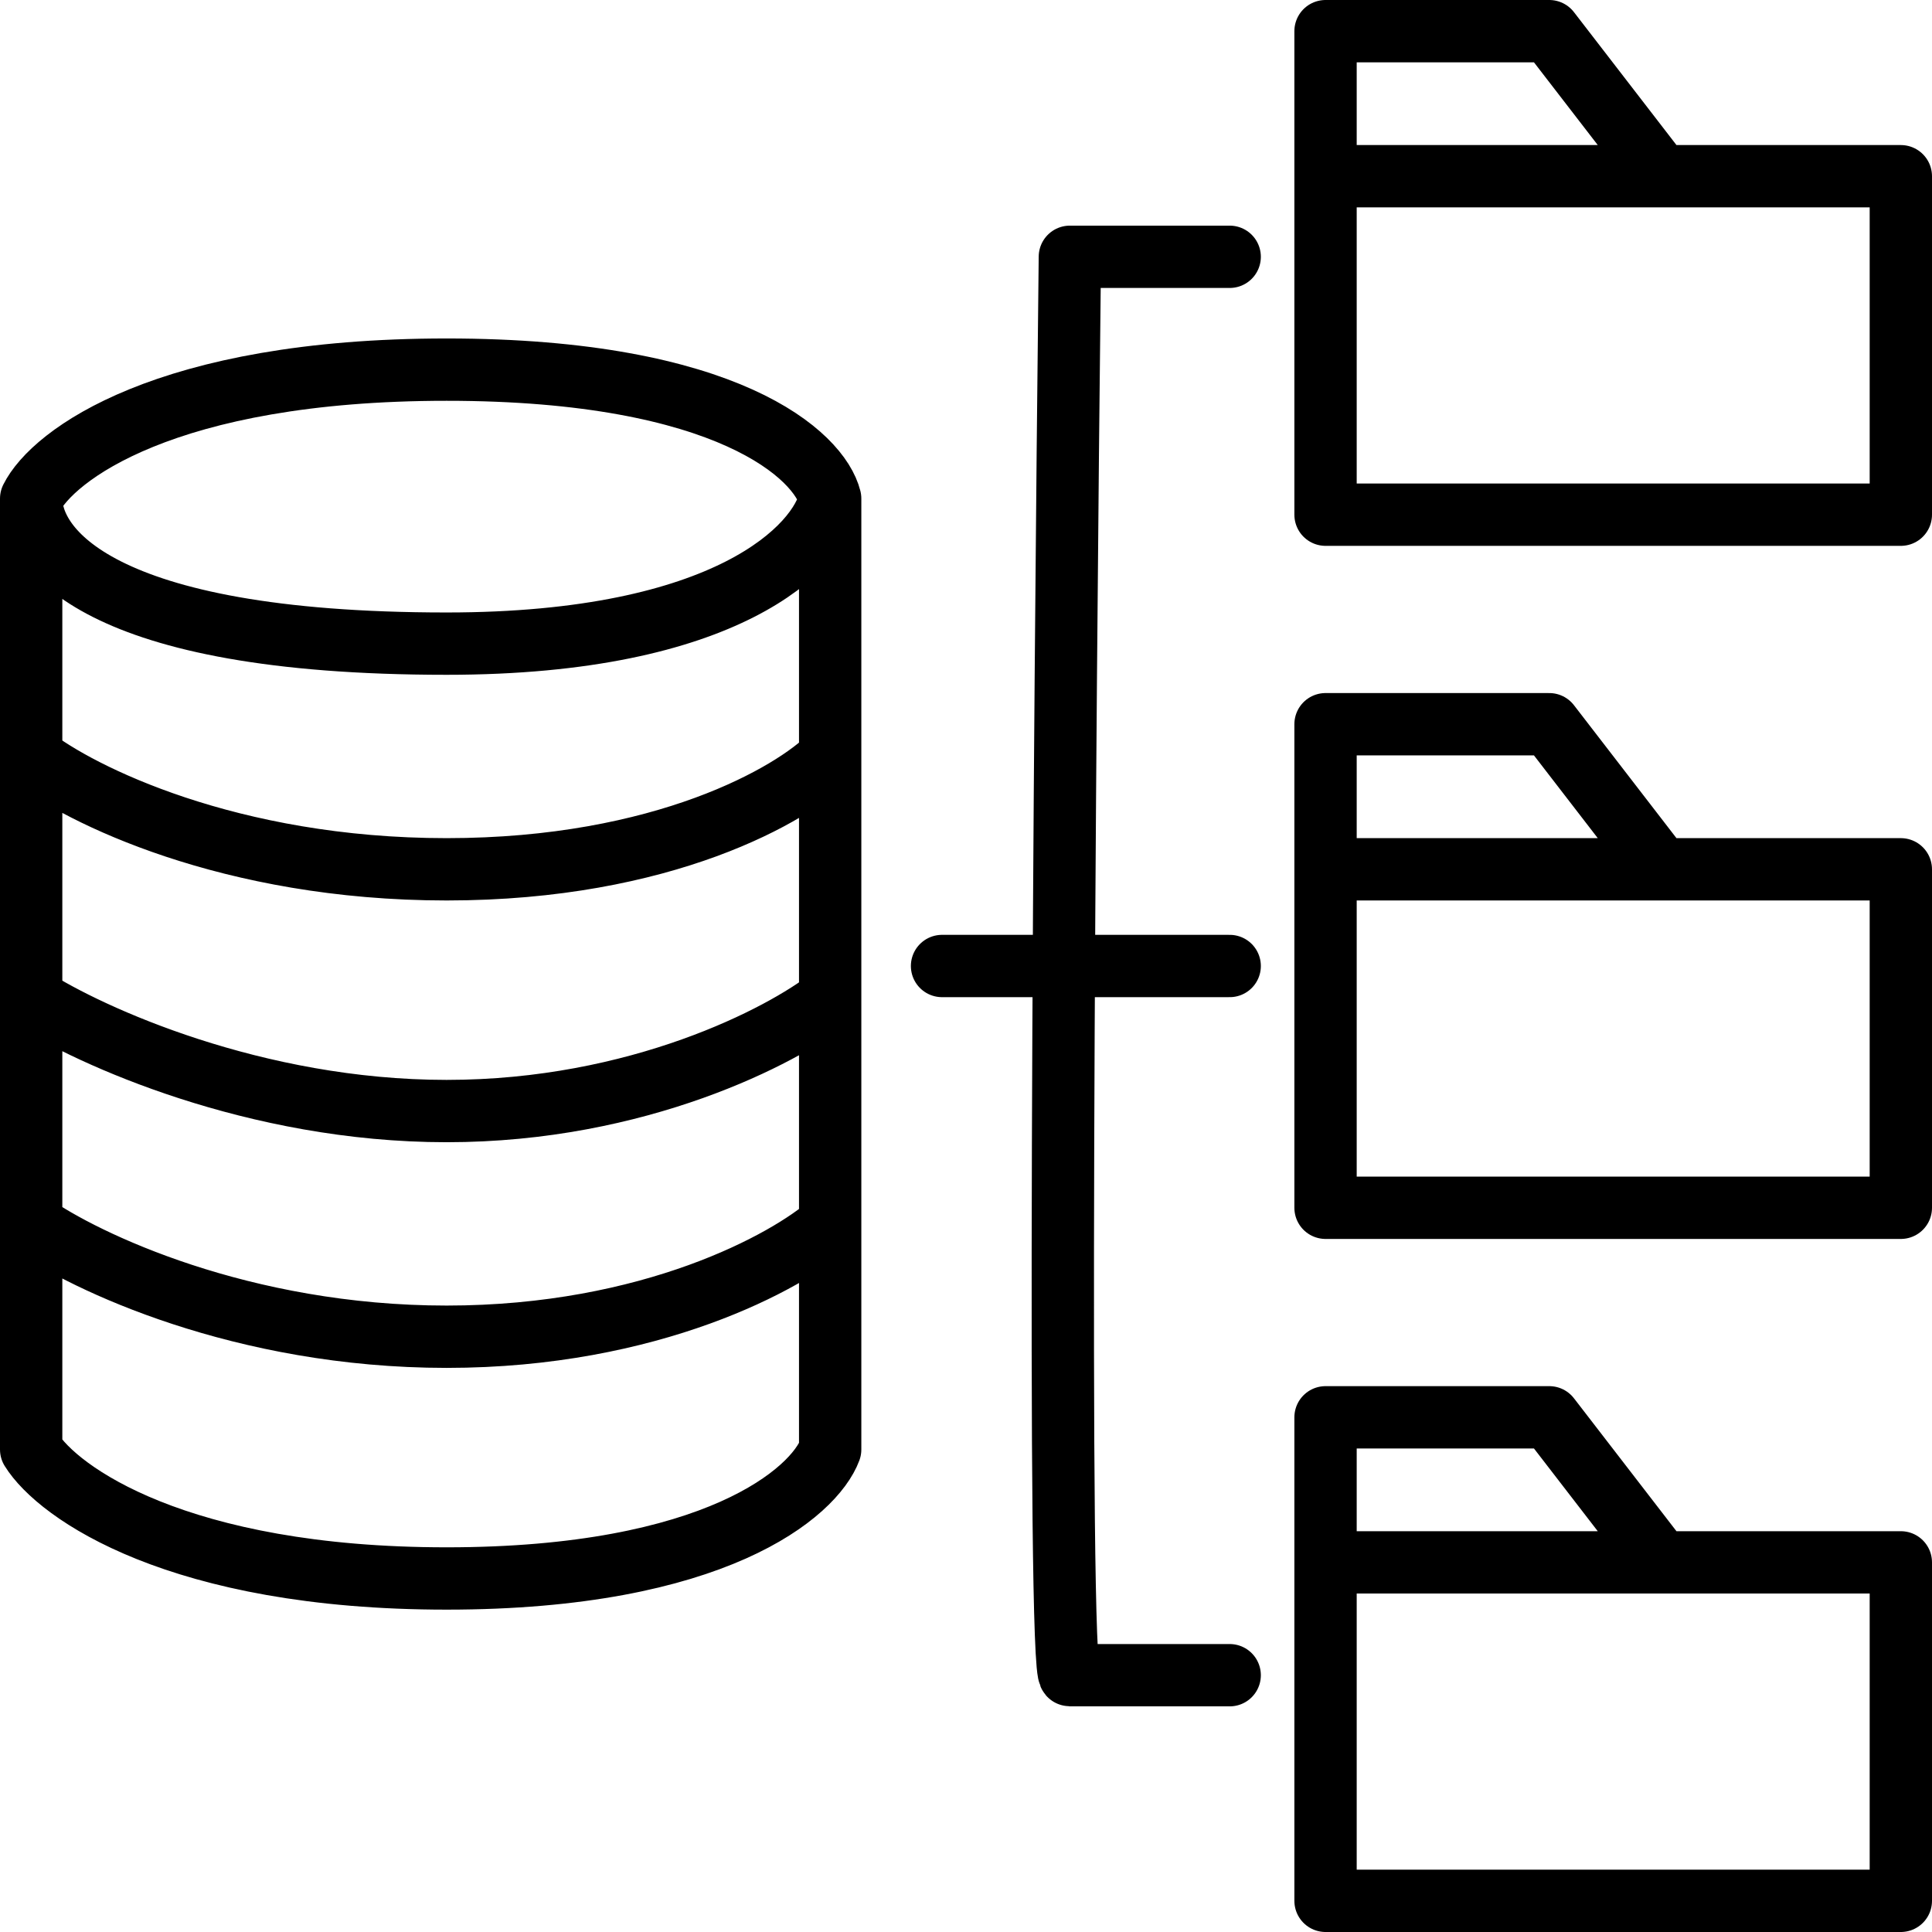
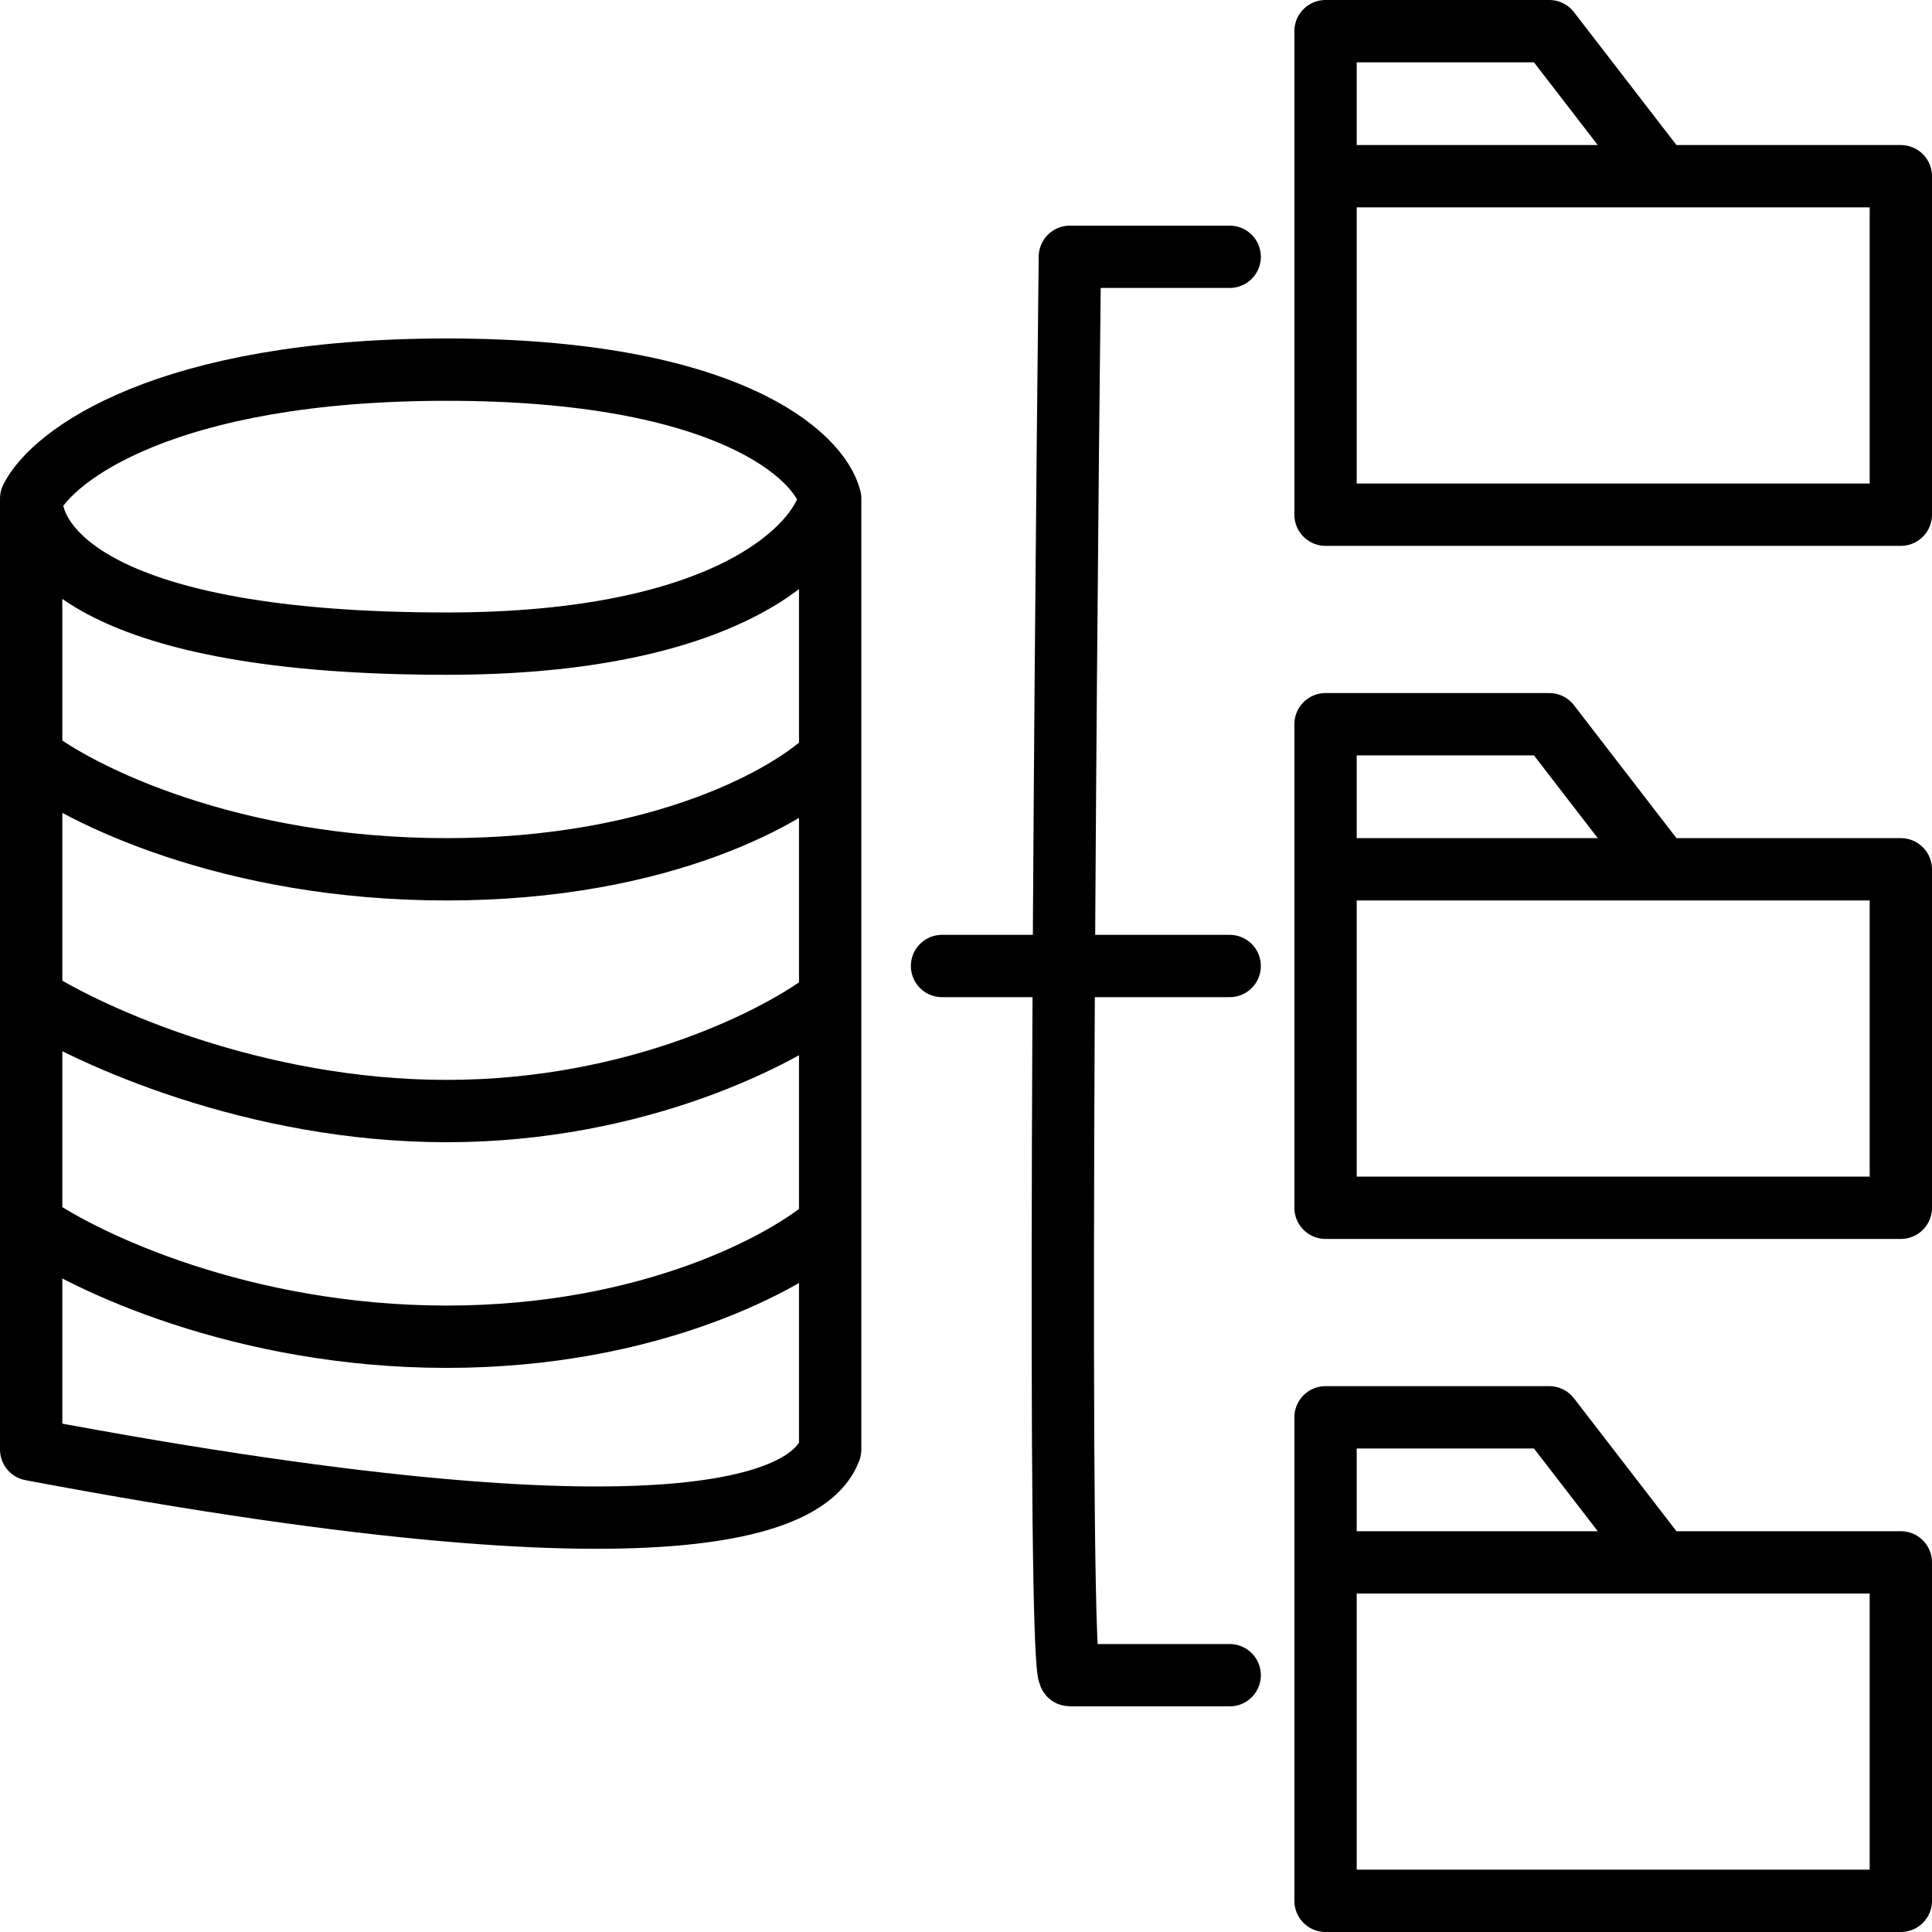
<svg xmlns="http://www.w3.org/2000/svg" width="62" height="62" viewBox="0 0 62 62" fill="none">
-   <path d="M39.462 8.241H34.333C34.162 23.414 33.923 53.759 34.333 53.759C34.744 53.759 37.923 53.759 39.462 53.759M30.231 31H39.462M1 16C1.684 14.621 5.308 11.862 14.333 11.862C23.359 11.862 26.299 14.621 26.641 16M1 16C1 17.552 3.051 20.655 14.333 20.655C23.359 20.655 26.299 17.552 26.641 16M1 16V24.276M26.641 16V24.276M1 24.276C2.538 25.483 7.359 27.897 14.333 27.897C21.308 27.897 25.444 25.483 26.641 24.276M1 24.276V32.035M26.641 24.276V32.035M1 32.035C2.88 33.241 8.179 35.655 14.333 35.655C20.487 35.655 25.103 33.241 26.641 32.035M1 32.035V39.276M26.641 32.035V39.276M1 39.276V46.517C1.855 47.897 5.718 50.655 14.333 50.655C22.949 50.655 26.128 47.897 26.641 46.517V39.276M1 39.276C2.709 40.483 7.769 42.897 14.333 42.897C20.897 42.897 25.273 40.483 26.641 39.276M53.308 5.655L49.718 1H42.538V5.655M42.538 5.655V16.517H61V5.655H42.538ZM53.308 27.897L49.718 23.241H42.538V27.897M53.308 27.897H61V38.759H42.538V27.897M53.308 27.897H42.538M53.308 50.138L49.718 45.483H42.538V50.138M53.308 50.138H61V61H42.538V50.138M53.308 50.138H42.538" stroke="black" stroke-width="2" stroke-linecap="round" stroke-linejoin="round" />
+   <path d="M39.462 8.241H34.333C34.162 23.414 33.923 53.759 34.333 53.759C34.744 53.759 37.923 53.759 39.462 53.759M30.231 31H39.462M1 16C1.684 14.621 5.308 11.862 14.333 11.862C23.359 11.862 26.299 14.621 26.641 16M1 16C1 17.552 3.051 20.655 14.333 20.655C23.359 20.655 26.299 17.552 26.641 16M1 16V24.276M26.641 16V24.276M1 24.276C2.538 25.483 7.359 27.897 14.333 27.897C21.308 27.897 25.444 25.483 26.641 24.276M1 24.276V32.035M26.641 24.276V32.035M1 32.035C2.88 33.241 8.179 35.655 14.333 35.655C20.487 35.655 25.103 33.241 26.641 32.035M1 32.035V39.276M26.641 32.035V39.276M1 39.276V46.517C22.949 50.655 26.128 47.897 26.641 46.517V39.276M1 39.276C2.709 40.483 7.769 42.897 14.333 42.897C20.897 42.897 25.273 40.483 26.641 39.276M53.308 5.655L49.718 1H42.538V5.655M42.538 5.655V16.517H61V5.655H42.538ZM53.308 27.897L49.718 23.241H42.538V27.897M53.308 27.897H61V38.759H42.538V27.897M53.308 27.897H42.538M53.308 50.138L49.718 45.483H42.538V50.138M53.308 50.138H61V61H42.538V50.138M53.308 50.138H42.538" stroke="black" stroke-width="2" stroke-linecap="round" stroke-linejoin="round" />
</svg>